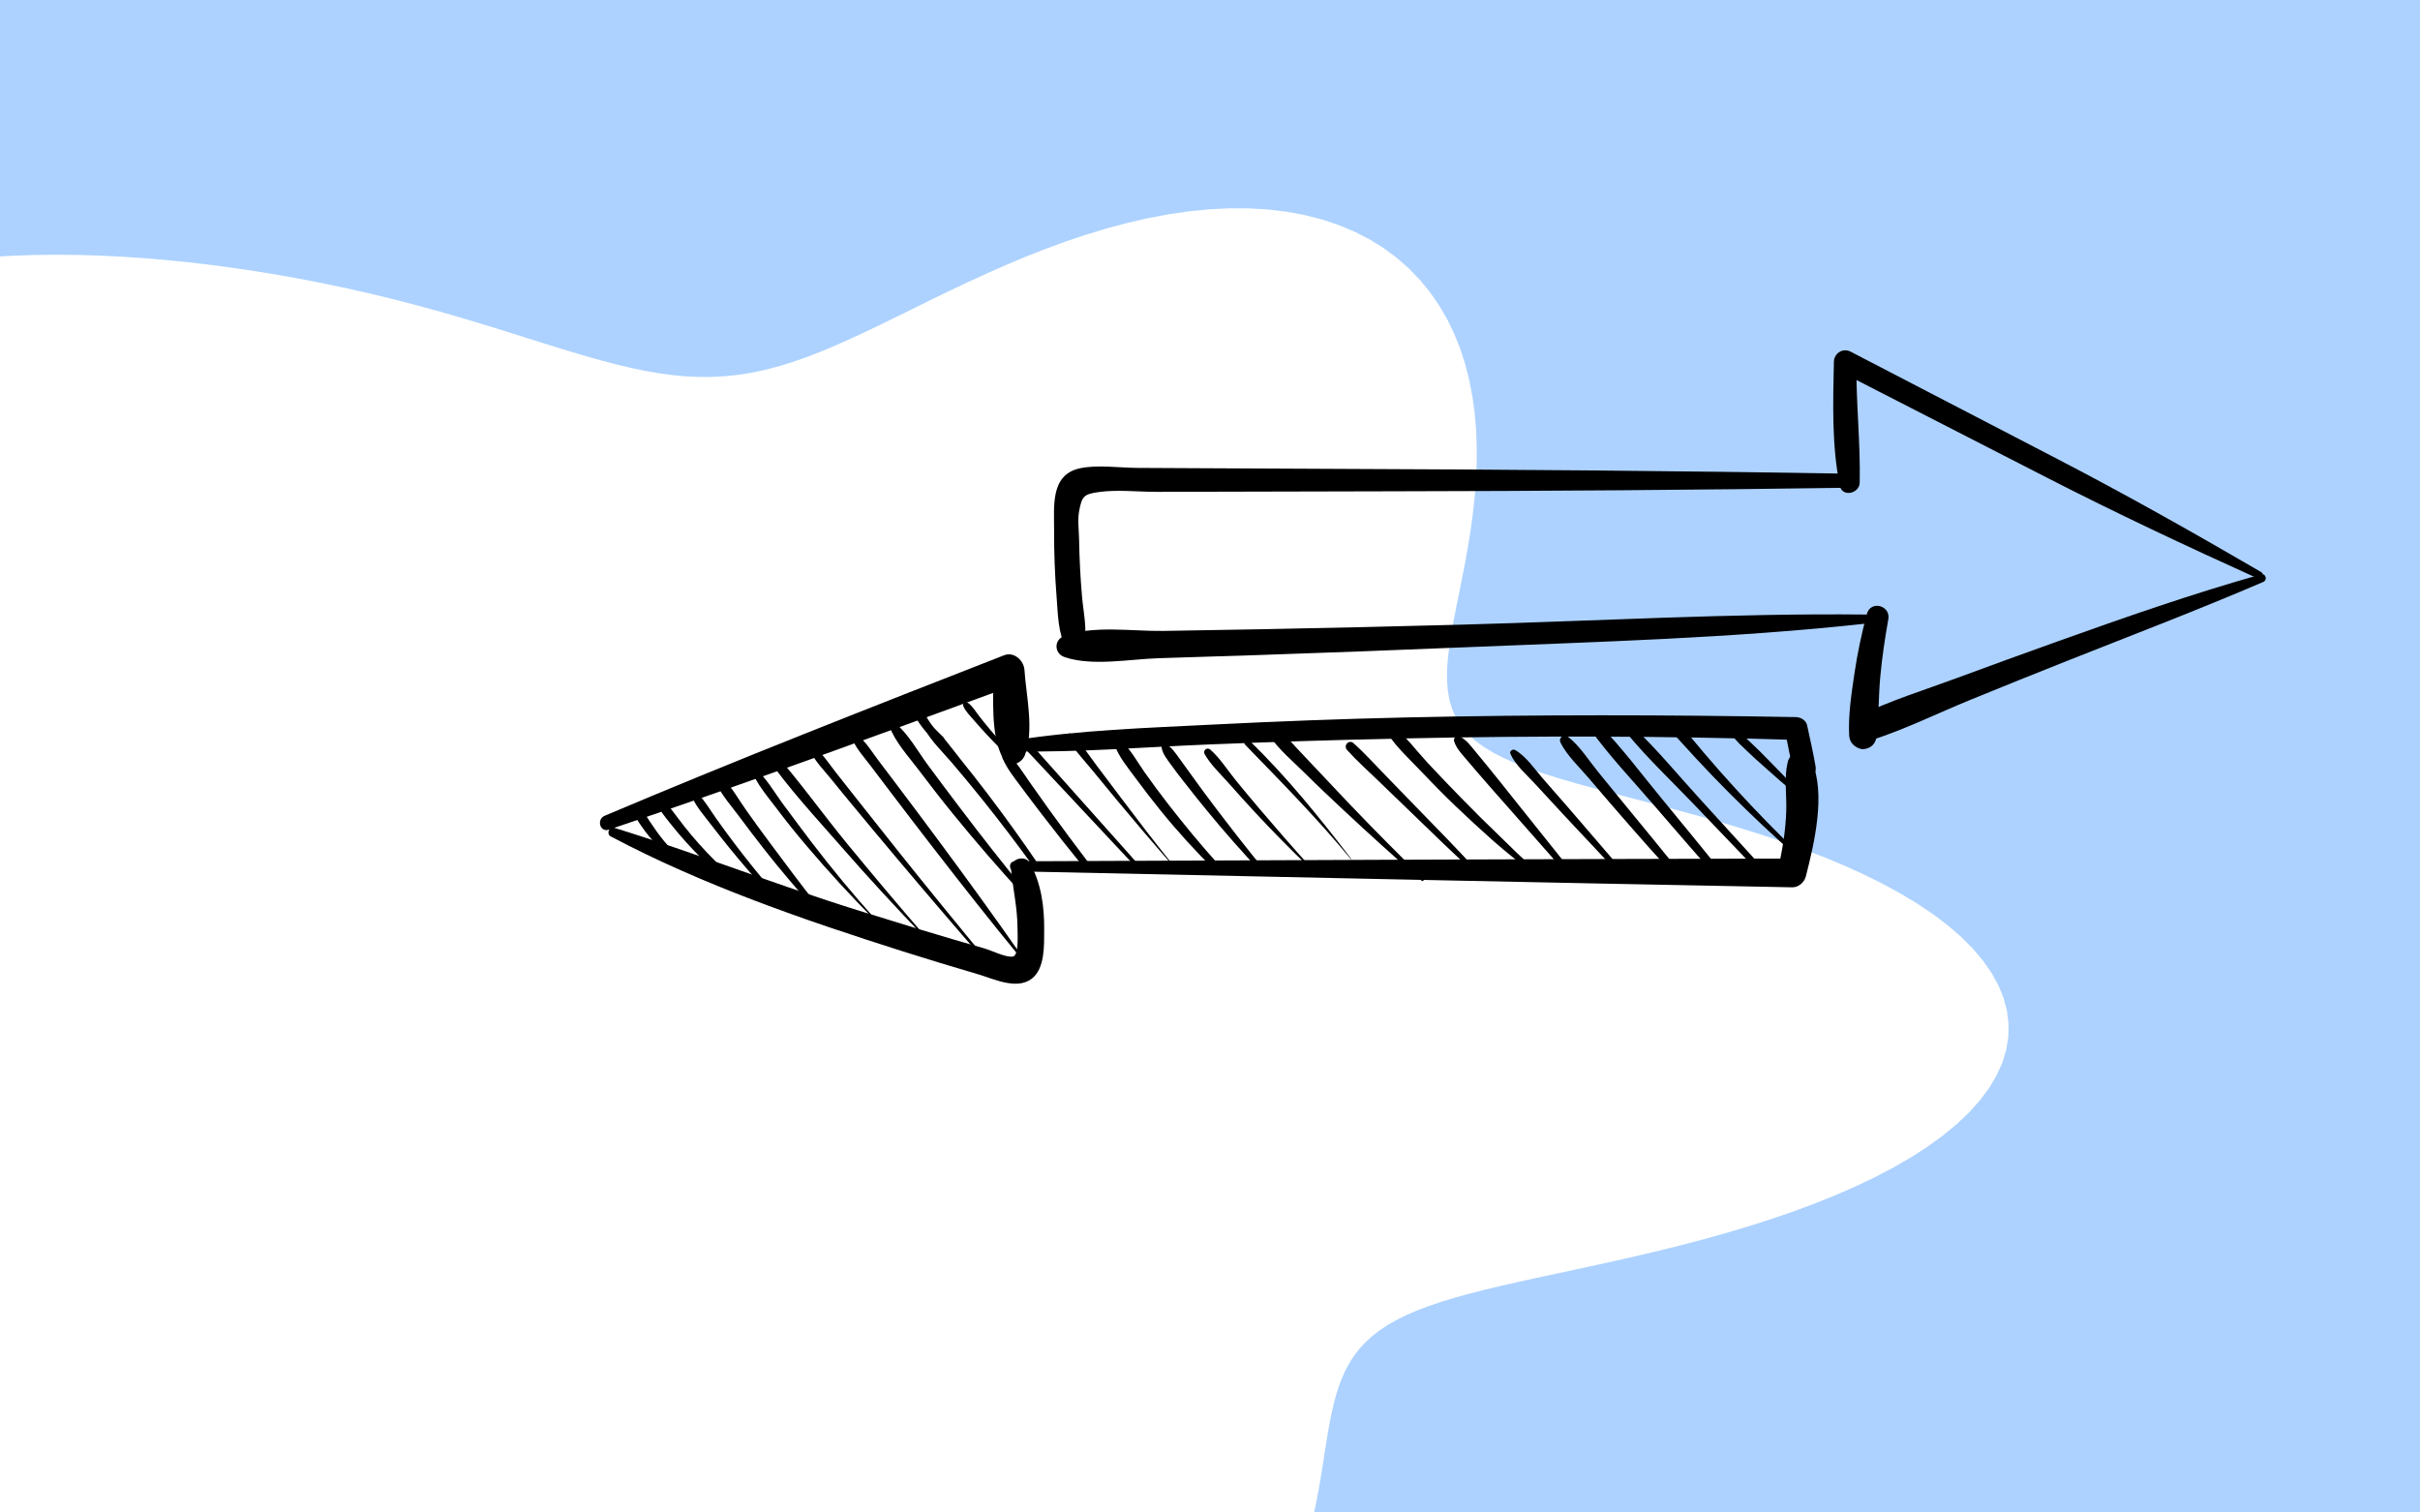
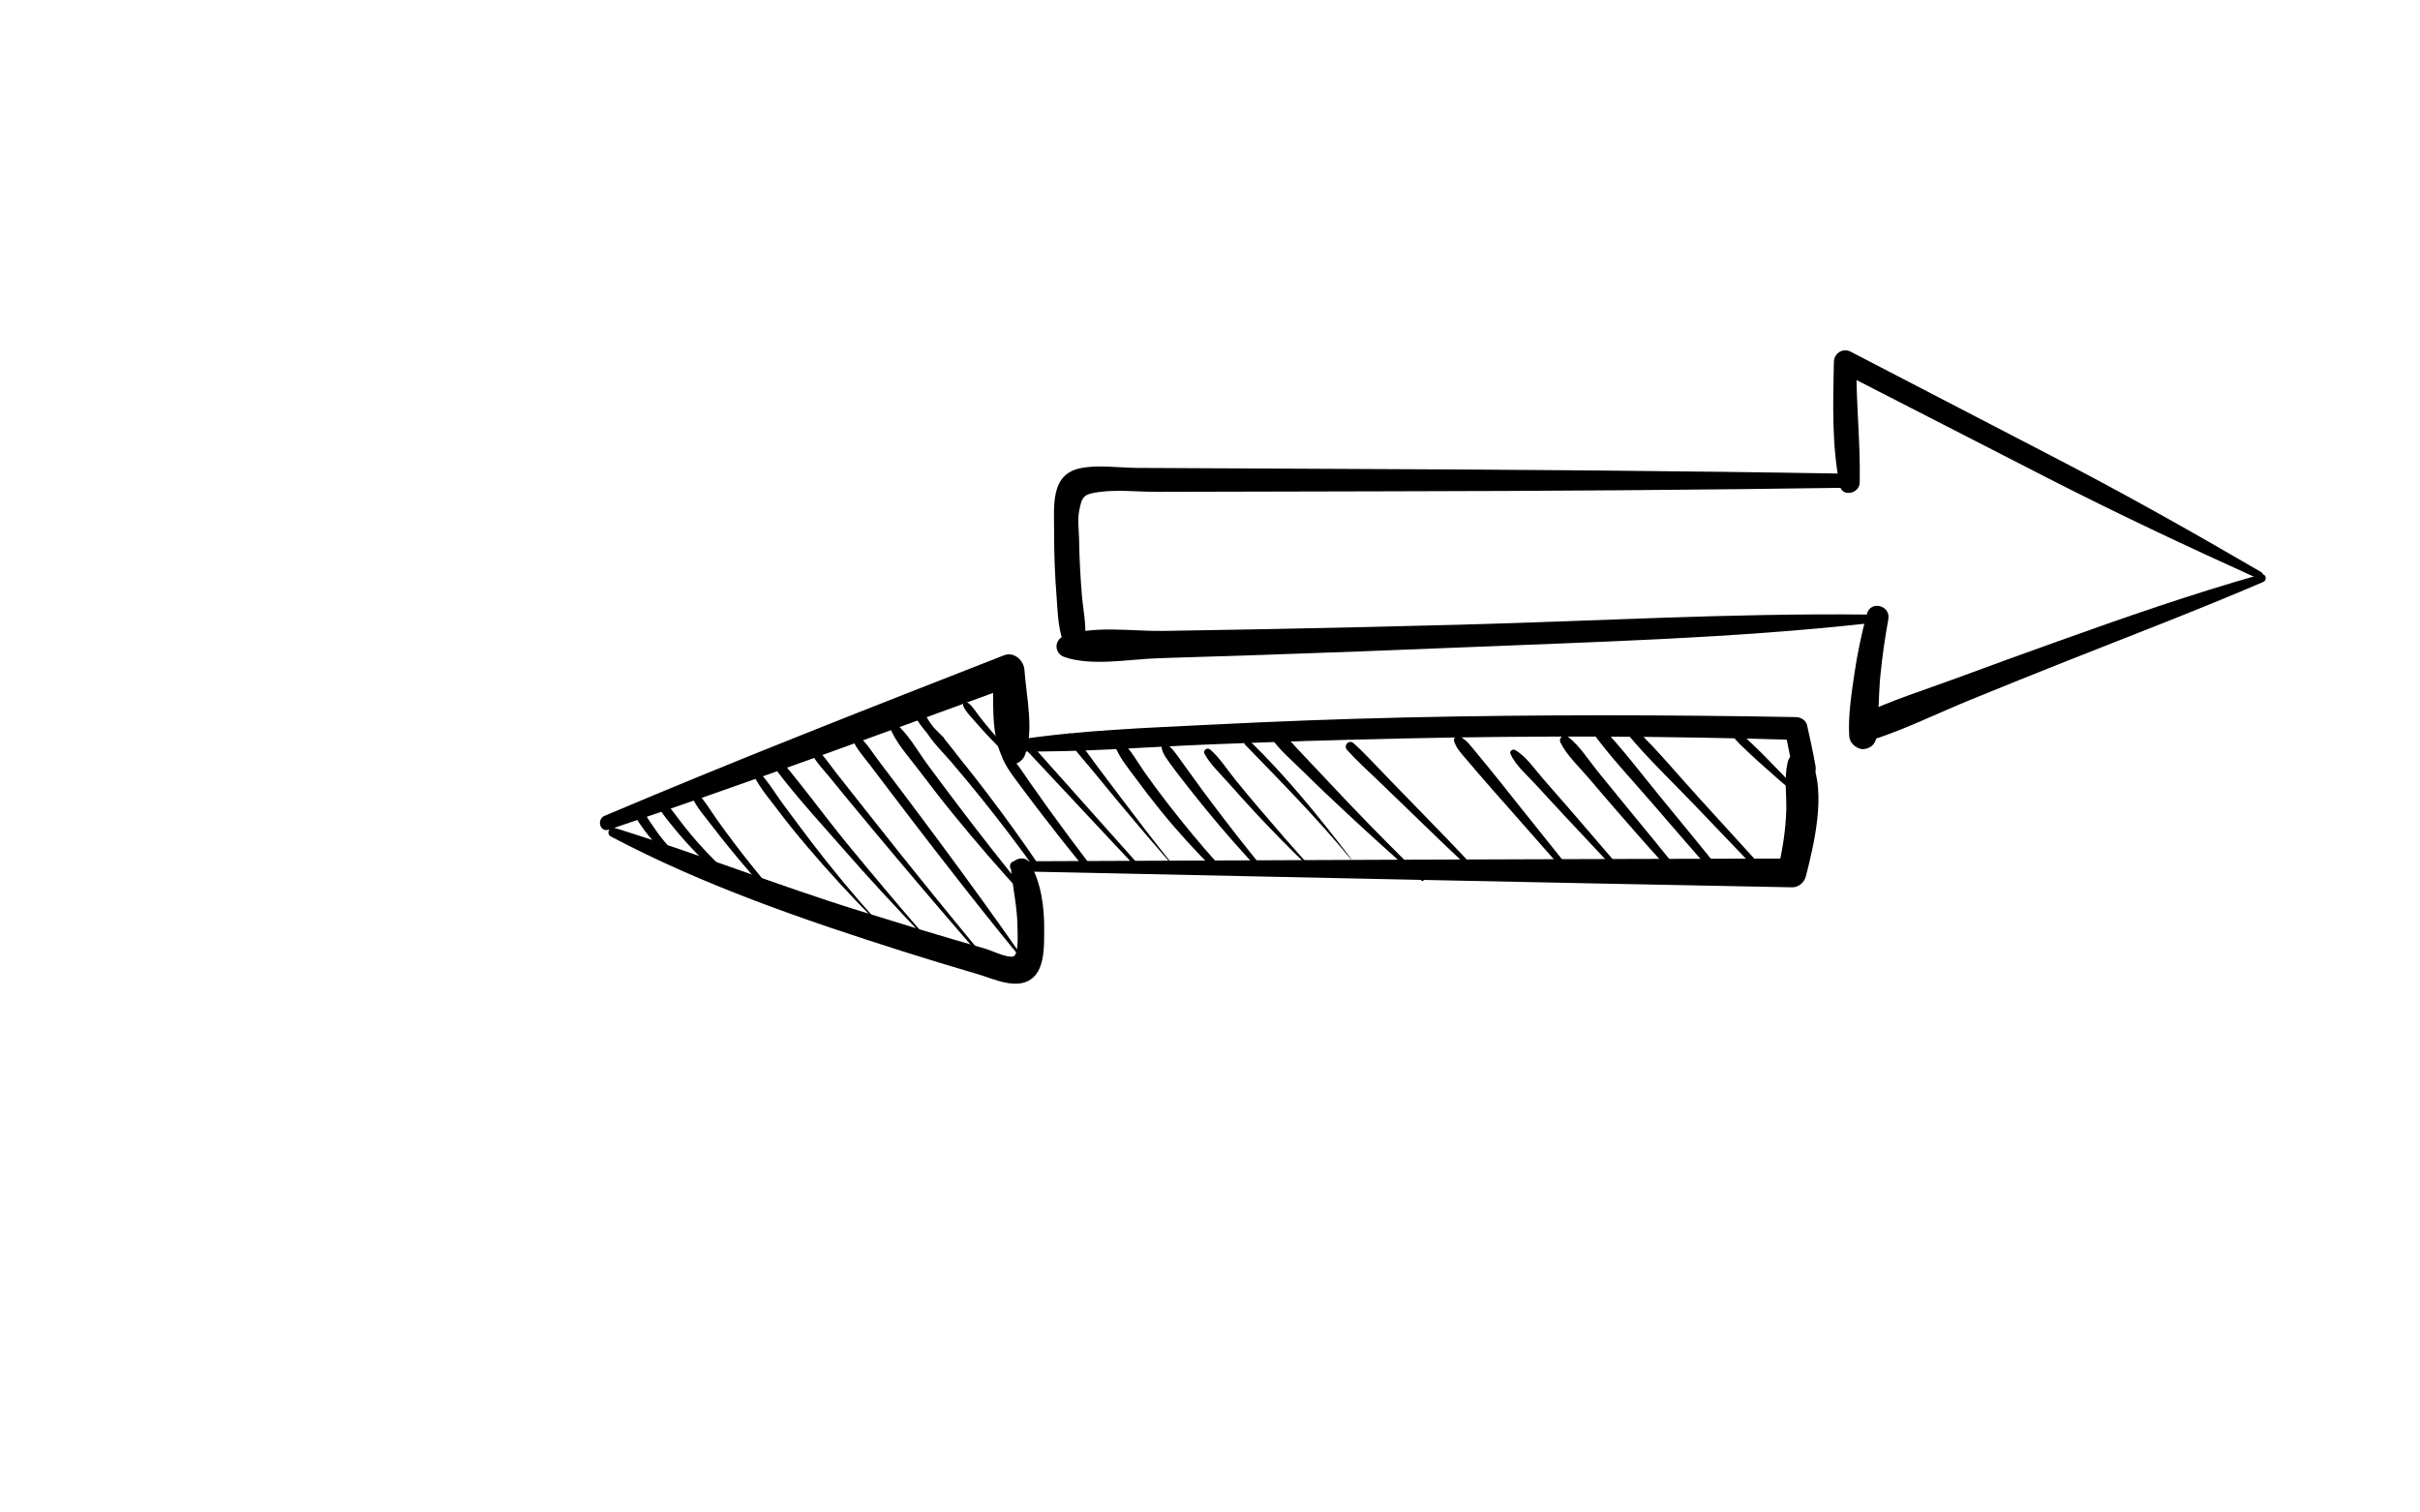
<svg xmlns="http://www.w3.org/2000/svg" id="uuid-e82e6540-83a2-4a73-9c0f-c6d8ad65e65e" data-name="uuid-fe053666-800f-4606-bc43-c2b736283dcd" width="1600" height="1000" viewBox="0 0 1600 1000">
-   <rect width="1600" height="1000" style="fill: #add2ff;" />
-   <path d="M1327.831,685.56h0l-1.383,8.543-2.594,8.494-3.777,8.412-4.931,8.298-6.076,8.153-7.144,7.98-8.193,7.779-9.166,7.554-10.072,7.307-10.921,7.043-11.684,6.762-12.361,6.469-12.953,6.17-13.468,5.863-13.878,5.564-14.221,5.25-14.46,4.957-14.622,4.665-14.708,4.379-14.727,4.113-14.67,3.861-14.546,3.623-14.355,3.405-14.088,3.207-13.763,3.044-13.391,2.894-12.953,2.778-12.485,2.69-11.97,2.629-11.417,2.595-10.835,2.588-10.253,2.608-9.633,2.663-9.023,2.731-8.394,2.833-7.783,2.949-7.163,3.092-6.581,3.262-5.99,3.432-5.427,3.63-4.893,3.841-4.387,4.059-3.911,4.29-3.472,4.528-3.052,4.774-2.68,5.019-2.346,5.257-2.041,5.509-1.793,5.754-1.574,5.986-1.402,6.217-1.269,6.442-1.164,6.646-1.116,6.837-1.106,7.021-1.126,7.184-1.183,7.334-1.278,7.45-1.421,7.559-1.574,7.64-1.774,7.695-2.003,7.729-2.251,7.736-2.528,7.715-2.823,7.675-3.148,7.593-3.481,7.504-3.825,7.368-4.187,7.225-4.55,7.041-4.931,6.844-5.294,6.626-5.666,6.374-6.038,6.115-6.4,5.836-6.743,5.543-7.087,5.23-7.411,4.917-7.716,4.59-8.002,4.263-8.279,3.936-8.518,3.602-8.756,3.282-8.947,2.962-9.128,2.656-9.29,2.349-9.433,2.07-9.538,1.791-9.643,1.532-9.719,1.273-9.777,1.042-9.834,.81-9.872,.586-9.891,.361-9.907,.157-9.908-.048-9.901-.245-9.882-.422-9.856-.606-9.821-.769-9.779-.933-9.732-1.09-9.677-1.246-9.618-1.389-9.554-1.546-9.486-1.696-9.41-1.845-9.332-2.002-9.247-2.152-9.158-2.308-9.061-2.465-8.96-2.635-8.853-2.785-8.738-2.955-8.619-3.119-8.493-3.269-8.359-3.432-8.223-3.582-8.079-3.725-7.933-3.861-7.782-3.99-7.63-4.099-7.476-4.208-7.323-4.29-7.173-4.358-7.025-4.413-6.884-4.44-6.75-4.46-6.626-4.44-6.513-4.413-6.415-4.358-6.332-4.283-6.267-4.174-6.223-4.052-6.201-3.909-6.202-3.739-6.229-3.548-6.282-3.337-6.365-3.112-6.476-2.867-6.617-2.608-6.789-2.336-6.991-2.057-7.224-1.771-7.488-1.471-7.78-1.178-8.1-.885-8.447-.592-8.817-.306-9.21-.034-9.622,.225-10.048,.477-10.488,.695-10.935,.899-11.388,1.076-11.839,1.226-12.285,1.348-12.722,1.43-13.142,1.485-13.544,1.505-13.919,1.485-14.264,1.423-14.576,1.335-14.849,1.199-15.081,1.028-15.266,.831-15.4,.586-15.478,.313-15.49,.007-15.432-.347-15.295-.729-15.079-1.144-14.778-1.6-14.391-2.07-13.917-2.567-13.354-3.085-12.705-3.616-11.973-4.161-11.159-4.712-10.269-5.25-9.309-5.788-8.285-6.319-7.204-6.823-6.076-7.32-4.909-7.77-3.714-8.206-2.5-8.601-1.279-8.955-.062-9.261,1.141-9.534,2.317-9.758,3.456-9.935,4.546-10.058,5.578-10.133,6.541-10.174,7.425-10.153,8.224-10.092,8.929-9.99,9.531-9.854,10.028-9.677,10.414-9.465,10.686-9.234,10.841-8.975,10.88-8.696,10.804-8.41,10.611-8.104,10.308-7.804,9.898-7.506,9.385-7.206,8.78-6.921,8.085-6.649,7.312-6.398,6.47-6.167,5.566-5.963,4.615-5.785,3.624-5.64,2.606-5.525,1.572-5.445,.531-5.397-.503-5.384-1.52-5.405-2.512-5.459-3.468-5.544-4.38-5.658-5.238-5.8-6.039-5.968-6.773-6.159-7.436-6.369-8.026-6.596-8.537-6.838-8.97-7.088-9.321-7.347-9.591-7.611-9.782-7.875-9.896-8.138-9.929-8.397-9.89-8.649-9.777-8.892-9.592-9.122-9.341-9.339-9.029-9.539-8.662-9.724-8.248-9.891-7.792-10.041-7.299-10.172-6.774-10.285-6.225-10.379-5.652-10.455-5.062-10.513-4.458-10.553-3.843-10.575-3.22-10.579-2.591-10.566-1.958-10.536-1.323-10.489-.688-10.424-.053-10.344,.579-10.247,1.208-10.133,1.834-10.003,2.457-9.856,3.073-9.693,3.685-9.513,4.29-9.317,4.888-9.105,5.48-8.875,6.062-8.629,6.636-8.368,7.198-8.091,7.751-7.797,8.29-7.49,8.814-7.169,9.323-6.833,9.818-6.486,10.291-6.127,10.745-5.758,11.178-5.38,11.588-4.996,11.972-4.606,12.331-4.212,12.663-3.816,12.966-3.421,13.241-3.026,13.484-2.637,13.699-2.253,13.88-1.876,14.033-1.509,14.154-1.153,14.245-.809,14.307-.479,14.341-.163,14.348,.136,14.329,.42,14.288,.687,14.224,.939,14.14,1.173,14.039,1.393,13.922,1.598,13.791,1.79,13.65,1.968,13.497,2.136,13.337,2.293,13.17,2.443,12.999,2.584,12.823,2.719,12.644,2.848,12.46,2.97,12.274,3.085,12.083,3.191,11.888,3.284,11.688,3.363,11.483,3.418,11.269,3.446,11.052,3.442,10.83,3.406,10.608,3.339,10.388,3.239,10.169,3.106,9.959,2.938,9.756,2.736,9.564,2.499,9.385,2.229,9.222,1.926,9.079,1.591,8.957,1.226,8.858,.834,8.786,.419,8.741-.018,8.725-.469,8.74-.934,8.787-1.405,8.866-1.878,8.976-2.347,9.118-2.806,9.29-3.252,9.49-3.676,9.716-4.072,9.966-4.438,10.237-4.767,10.522-5.052,10.823-5.291,11.129-5.48,11.44-5.615,11.748-5.692,12.05-5.709,12.343-5.666,12.609-5.559,12.867-5.391,13.086-5.16,13.277-4.868,13.439-4.515,13.544-4.108,13.62-3.645,13.639-3.132,13.62-2.573,13.534-1.972,13.411-1.335,13.22-.667,12.981,.027,12.686,.74,12.342,1.467,11.942,2.2,11.503,2.935,11.007,3.665,10.482,4.384,9.92,5.087,9.309,5.767,8.68,6.421,8.031,7.043,7.363,7.63,6.686,8.178,5.999,8.682,5.313,9.141,4.626,9.553,3.968,9.917,3.3,10.23,2.671,10.494,2.07,10.706,1.488,10.87,.944,10.984,.439,11.052-.029,11.075-.448,11.054-.83,10.994-1.164,10.895-1.44,10.763-1.679,10.595-1.841,10.391-1.955,10.151-1.974,9.875-1.946,9.568-1.812,9.23-1.612,8.866-1.335,8.481-.973,8.078-.544,7.665-.048,7.246,.515,6.825,1.135,6.409,1.822,6.001,2.528,5.609,3.3,5.235,4.082,4.884,4.883,4.559,5.723,4.264,6.534,4.003,7.363,3.775,8.184,3.585,8.956,3.434,9.729,3.321,10.454,3.248,11.131,3.214,11.76,3.219,12.323,3.261,12.838,3.341,13.267,3.455,13.639,3.6,13.916,3.776,14.116,3.98,14.24,4.207,14.259,4.456,14.193,4.721,14.05,5.002,13.802,5.293,13.458,5.589,13.039,5.891,12.523,6.19,11.923,6.486,11.245,6.773,10.482,7.049,9.653,7.311,8.746,7.554,7.774,7.777,6.762,7.975,5.675,8.148,4.569,8.294,3.415,8.407,2.232,8.491,1.04,8.542-.172,8.559" style="fill: #fff; fill-rule: evenodd;" />
  <g>
    <path d="M1494.918,378.184c-44.407-25.886-88.936-50.992-134.642-74.716-45.571-23.654-91.143-47.308-136.715-70.962-5.168-2.683-10.951,1.028-11.071,6.719-.568,26.806-1.495,55.649,3.95,82.012,1.59,7.697,12.956,5.12,13.115-2.104,.587-26.655-2.572-53.504-2.14-80.275-3.69,2.24-7.381,4.48-11.071,6.72,45.697,23.427,91.394,46.854,137.09,70.281,45.9,23.531,92.251,45.302,139.163,66.527,2.789,1.262,5.023-2.628,2.321-4.204h0Z" />
-     <path d="M1224.646,313.238c-115.028-1.978-230.013-2.804-345.057-3.253-27.687-.108-55.373-.262-83.06-.402-14.908-.076-29.817-.151-44.725-.227-11.859-.06-26.287-2.237-37.859,.279-19.618,4.266-16.957,25.075-17.015,41.258-.052,14.625,.5,29.263,1.652,43.843,.934,11.809,.855,23.7,6.52,34.257,2.582,4.811,10.312,3.322,11.476-1.787,2.498-10.961-.234-21.751-1.195-32.882-1.079-12.494-1.722-25.027-1.929-37.565-.097-5.889-1.082-12.953,.018-18.806,1.851-9.846,3.075-11.262,13.168-12.655,12.316-1.701,25.876-.071,38.328-.106,51.105-.141,102.209-.278,153.314-.36,102.218-.163,204.38-.872,306.587-2.395,5.942-.089,5.678-9.097-.226-9.199h0Z" />
+     <path d="M1224.646,313.238c-115.028-1.978-230.013-2.804-345.057-3.253-27.687-.108-55.373-.262-83.06-.402-14.908-.076-29.817-.151-44.725-.227-11.859-.06-26.287-2.237-37.859,.279-19.618,4.266-16.957,25.075-17.015,41.258-.052,14.625,.5,29.263,1.652,43.843,.934,11.809,.855,23.7,6.52,34.257,2.582,4.811,10.312,3.322,11.476-1.787,2.498-10.961-.234-21.751-1.195-32.882-1.079-12.494-1.722-25.027-1.929-37.565-.097-5.889-1.082-12.953,.018-18.806,1.851-9.846,3.075-11.262,13.168-12.655,12.316-1.701,25.876-.071,38.328-.106,51.105-.141,102.209-.278,153.314-.36,102.218-.163,204.38-.872,306.587-2.395,5.942-.089,5.678-9.097-.226-9.199h0" />
    <path d="M1233.517,406.309c-89.045-.927-178.231,4.308-267.243,6.691-43.484,1.164-86.973,2.162-130.466,2.994-22.277,.426-44.555,.81-66.834,1.15-20.143,.307-46.698-3.895-65.51,3.395-6.806,2.638-6.484,11.537,.341,13.884,18.249,6.275,43.238,1.325,62.428,.752,22.272-.664,44.542-1.372,66.811-2.122,44.54-1.502,89.073-3.178,133.599-5.026,88.964-3.693,178.48-6.003,267.022-15.718,3.797-.417,3.767-5.958-.147-5.999h0Z" />
    <path d="M1494.803,379.805c-45.549,12.828-90.202,28.445-134.75,44.383-22.268,7.967-44.495,16.05-66.678,24.252-21.183,7.832-43.366,14.683-63.695,24.541-9.362,4.539-2.252,19.552,7.419,16.458,22.388-7.162,44.071-17.927,65.844-26.823,21.165-8.648,42.373-17.188,63.624-25.621,43.34-17.199,86.896-33.81,129.74-52.21,3-1.288,1.802-5.911-1.505-4.98h0Z" />
    <path d="M1234.305,405.895c-3.516,12.981-6.266,26.08-8.23,39.386-1.972,13.363-4.178,27.459-3.479,40.995,.227,4.388,3.013,7.274,6.954,8.683,1.602,.572,3.29,.355,4.878-.12,4.255-1.273,6.123-4.926,6.519-9.013,1.245-12.827,1.028-25.8,2.237-38.656,1.188-12.635,3.042-25.253,5.292-37.74,1.656-9.188-11.694-12.683-14.172-3.535h0Z" />
    <path d="M403.804,553.016c60.523,32.074,127.608,55.217,192.786,75.888,16.559,5.252,33.178,10.312,49.854,15.178,10.32,3.012,25.65,10.679,35.686,3.009,8.863-6.773,8.174-22.357,8.242-32.273,.107-15.439-1.887-30.512-9.357-44.125-3.174-5.785-13.223-2.957-12.585,3.743,1.221,12.838,4.172,25.439,4.281,38.379,.044,5.216,1.037,18.896-3.06,19.621-4.505,.798-14.392-4.134-18.95-5.423-27.569-7.797-54.932-16.27-82.292-24.766-54.593-16.952-107.768-38.122-162.357-54.956-3.379-1.042-5.328,4.092-2.249,5.724h0Z" />
    <path d="M671.059,576.07c171.292,3.652,342.597,7.325,513.896,10.584,4.168,.079,7.99-3.282,8.995-7.204,5.543-21.632,13.31-54.645,3.992-75.882-3.059-6.971-13.953-8.33-16.005,.393-2.495,10.61-.593,21.266-.941,32.112-.422,13.149-2.513,25.992-5.503,38.773,2.998-2.401,5.997-4.803,8.995-7.204-171.193,.34-342.399,1.095-513.591,1.829-4.264,.018-4.07,6.509,.162,6.599h0Z" />
    <path d="M671.163,496.786c42.492,.725,85.011-2.814,127.455-4.551,43.556-1.783,87.14-3.082,130.722-4.026,86.138-1.866,172.265-1.649,258.383,1.012-2.474-1.789-4.948-3.579-7.422-5.368,1.825,9.068,3.497,18.176,5.705,27.159,2.353,9.576,15.946,4.918,14.364-4.342-1.558-9.121-3.655-18.146-5.597-27.192-.711-3.314-4.288-5.311-7.422-5.368-86.099-1.555-172.259-1.688-258.352,.254-42.529,.96-85.029,2.569-127.515,4.714-43.515,2.198-87.402,3.626-130.504,10.307-4.582,.71-4.724,7.315,.182,7.399h0Z" />
    <path d="M402.59,548.537c89.674-30.174,178.46-62.781,267.315-95.272-4.494-3.253-8.989-6.505-13.484-9.758,.812,18.216-1.95,41.674,6.758,58.127,3.558,6.723,12.169,3.443,14.391-2.241,6.346-16.233,.906-39.339-.236-56.4-.42-6.276-6.849-12.353-13.484-9.758-88.352,34.557-176.686,69.085-264.04,106.109-5.547,2.351-3.211,11.208,2.779,9.193h0Z" />
    <path d="M444.453,562.182c-3.755-3.972-7.239-8.177-10.409-12.631-1.56-2.192-3.085-4.419-4.581-6.656-.791-1.183-1.561-2.381-2.31-3.591-.891-1.44-1.879-2.801-3.582-3.273-1.296-.359-2.72,.533-3.032,1.821-.712,2.94,2.024,6.054,3.563,8.356,1.65,2.468,3.44,4.798,5.336,7.081,3.63,4.371,7.572,8.473,11.773,12.298,2.251,2.049,5.314-1.213,3.241-3.404h0Z" />
    <path d="M477.817,574.064c-7.28-6.892-14.178-14.179-20.631-21.853-3.146-3.741-6.174-7.581-9.093-11.502-1.537-2.065-3.127-4.088-4.673-6.147-1.492-1.988-2.984-4.188-4.909-5.782-1.744-1.444-4.761,.017-3.953,2.433,1.551,4.642,5.217,8.986,8.228,12.775,3.191,4.016,6.484,7.951,9.895,11.782,6.839,7.681,14.138,14.939,21.826,21.77,2.305,2.048,5.564-1.343,3.31-3.477h0Z" />
    <path d="M510.494,588.597c-8.806-10.309-17.31-20.871-25.475-31.695-3.889-5.156-7.703-10.369-11.441-15.636-3.803-5.358-7.278-11.411-11.826-16.167-2.015-2.107-4.808,.702-3.698,3,2.841,5.879,7.515,11.195,11.465,16.364,4.111,5.381,8.306,10.697,12.577,15.953,8.451,10.401,17.212,20.542,26.261,30.426,1.364,1.489,3.413-.753,2.138-2.245h0Z" />
-     <path d="M540.386,598.606c-10.828-13.786-21.319-27.84-31.778-41.906-5.162-6.942-10.244-13.944-15.245-21.003-4.906-6.925-9.298-14.908-15.244-20.981-2.436-2.488-5.673,.827-4.391,3.563,3.587,7.657,9.778,14.556,14.81,21.322,5.329,7.166,10.742,14.27,16.238,21.308,10.617,13.597,21.835,26.683,33.3,39.572,1.118,1.257,3.367-.53,2.311-1.875h0Z" />
    <path d="M578.362,607.325c-14.483-16.192-28.368-32.909-41.558-50.171-6.337-8.293-12.542-16.694-18.764-25.073-5.963-8.031-11.399-17.805-19.041-24.326-.926-.789-2.609,.022-2.142,1.318,3.391,9.409,10.865,17.774,16.806,25.713,6.39,8.538,13.099,16.788,19.999,24.918,14.103,16.616,28.871,32.654,44.217,48.129,.321,.324,.779-.175,.483-.507h0Z" />
    <path d="M611.798,619.115c-17.455-20.071-34.565-40.454-51.46-60.997-16.831-20.464-32.271-42.411-49.905-62.166-2.074-2.324-6.003,.874-4.237,3.438,14.848,21.549,33.273,41.212,50.464,60.902,17.694,20.267,35.952,39.998,54.586,59.403,.362,.377,.884-.197,.552-.579h0Z" />
    <path d="M652.872,635.278c-19.723-23.793-39.246-47.75-58.547-71.886-9.102-11.382-18.156-22.802-27.162-34.26-4.787-6.09-9.548-12.199-14.382-18.252-4.291-5.372-8.257-11.813-13.612-16.144-1.81-1.464-4.076,.443-3.081,2.5,3.254,6.729,9.317,12.694,13.976,18.516,4.124,5.152,8.338,10.231,12.542,15.319,9.862,11.938,19.778,23.832,29.746,35.681,19.647,23.354,39.506,46.53,59.555,69.54,.598,.686,1.53-.333,.966-1.014h0Z" />
    <path d="M674.79,630.988c-17.325-24.896-35.162-49.389-53.193-73.777-9.025-12.208-18.118-24.359-27.268-36.473-4.577-6.059-9.153-12.118-13.73-18.177-4.059-5.374-7.803-11.703-13.078-15.949-1.619-1.303-4.884,.006-3.871,2.382,2.669,6.26,7.516,11.468,11.608,16.867,4.587,6.052,9.175,12.105,13.762,18.158,9.467,12.491,18.994,24.93,28.59,37.323,18.397,23.761,36.96,47.355,56.025,70.584,.539,.657,1.639-.243,1.155-.938h0Z" />
    <path d="M679.342,590.862c-15.405-18.841-30.48-37.991-45.151-57.409-7.067-9.353-14.139-18.705-21.075-28.156-6.612-9.01-12.751-20.288-21.465-27.407-1.571-1.284-4.432,.005-3.624,2.231,3.82,10.526,12.568,19.941,19.249,28.785,7.376,9.763,14.864,19.434,22.582,28.929,15.309,18.834,31.18,37.131,47.622,54.984,1.202,1.305,2.932-.647,1.862-1.956h0Z" />
    <path d="M687.052,572.274c-11.071-16.29-22.563-32.29-34.502-47.955-5.791-7.597-11.683-15.117-17.675-22.556-6.018-7.472-11.844-16.165-19.489-22.012-2.05-1.568-5.011,.487-3.62,2.938,4.493,7.92,11.536,14.533,17.436,21.442,6.626,7.759,13.143,15.61,19.539,23.559,12.195,15.154,23.964,30.643,35.333,46.425,1.303,1.809,4.257,.04,2.978-1.841h0Z" />
    <path d="M623.587,487.28c-1.402-1.191-2.743-2.45-4.009-3.784-1.383-1.456-2.348-2.594-3.39-3.971-2.253-2.976-4.163-6.195-5.719-9.587-.712-1.551-3.146-1.96-4.475-1.057-1.534,1.043-1.911,2.865-1.057,4.475,3.659,6.895,8.856,12.976,15.133,17.618,1.106,.818,2.573,.996,3.606-.089,.91-.956,.965-2.71-.089-3.606h0Z" />
    <path d="M719.952,570.722c-9.086-11.884-18.008-23.894-26.746-36.037-4.238-5.889-8.429-11.812-12.587-17.758-4.259-6.091-8.264-12.709-13.663-17.85-1.645-1.566-5.063,.142-4.036,2.484,2.906,6.629,7.523,12.401,11.821,18.2,4.601,6.208,9.269,12.368,13.973,18.498,9.111,11.874,18.404,23.605,27.849,35.215,1.56,1.918,4.908-.764,3.389-2.751h0Z" />
    <path d="M670.175,499.76c-5.323-5.569-10.472-11.3-15.427-17.199-2.463-2.932-4.876-5.907-7.236-8.923-2.325-2.969-4.403-6.624-7.435-8.88-1.362-1.014-4.035-.051-3.212,1.977,1.434,3.533,4.327,6.321,6.803,9.188,2.613,3.026,5.278,6.008,7.991,8.944,5.361,5.801,10.921,11.415,16.654,16.849,1.269,1.203,3.059-.704,1.862-1.956h0Z" />
    <path d="M750.406,569.023c-12.241-13.721-24.482-27.443-36.724-41.164-6.032-6.761-12.064-13.522-18.096-20.283-3.016-3.381-6.032-6.761-9.048-10.142-2.953-3.31-5.664-6.854-9.348-9.37-1.677-1.145-3.383,1.14-2.535,2.663,2.047,3.675,5.19,6.53,8.045,9.583,3.09,3.303,6.18,6.605,9.27,9.908,6.362,6.8,12.724,13.6,19.086,20.4,12.542,13.406,25.083,26.811,37.625,40.217,1.108,1.184,2.785-.622,1.724-1.811h0Z" />
    <path d="M774.446,570.53c-11.343-14.12-22.358-28.493-33.247-42.965-5.221-6.939-10.447-13.875-15.676-20.808-5.427-7.195-10.525-15.225-17.169-21.352-1.563-1.441-3.884,.484-2.85,2.313,4.327,7.654,10.741,14.292,16.302,21.075,5.663,6.908,11.322,13.819,17.038,20.683,11.589,13.916,23.324,27.709,35.217,41.367,.184,.212,.563-.091,.385-.312h0Z" />
    <path d="M806.195,572.219c-11.922-13.204-23.288-26.944-34.183-41.006-5.215-6.731-10.28-13.578-15.193-20.532-4.893-6.927-9.367-15.388-15.746-21.044-1.841-1.632-5.023,.078-4.201,2.585,2.648,8.077,8.911,15.422,13.891,22.201,5.347,7.278,10.864,14.431,16.543,21.454,11.209,13.86,23.226,26.952,35.855,39.529,2.03,2.022,4.912-1.108,3.034-3.187h0Z" />
    <path d="M835.443,574.512c-11.377-13.843-22.383-27.998-33.183-42.295-5.134-6.797-10.182-13.658-15.143-20.582-2.559-3.572-5.12-7.137-7.72-10.68-2.416-3.293-4.687-6.74-8.25-8.878-1.735-1.041-3.46,.784-3.098,2.505,.854,4.059,3.516,7.353,5.892,10.653,2.573,3.573,5.238,7.067,7.941,10.542,5.4,6.941,10.892,13.809,16.465,20.611,11.279,13.768,23.102,27.059,35.233,40.08,1.21,1.299,2.936-.649,1.862-1.956h0Z" />
    <path d="M866.337,573.131c-11.438-12.581-22.584-25.426-33.602-38.376-5.352-6.29-10.637-12.638-15.853-19.042-5.374-6.599-10.293-14.536-16.729-20.132-2.062-1.793-5.045,.59-3.698,3.001,3.91,6.993,10.386,13.007,15.668,18.984,5.768,6.527,11.61,12.987,17.524,19.38,11.674,12.618,23.788,24.807,36.137,36.764,.374,.362,.895-.202,.552-.579h0Z" />
    <path d="M893.332,567.822c-20.836-27.257-42.714-54.381-67.418-78.258-1.814-1.753-4.433,1.027-2.69,2.825,23.947,24.69,47.987,49.034,69.877,75.62,.107,.13,.335-.052,.231-.187h0Z" />
    <path d="M941.1,580.95c-16.42-16.051-32.583-32.363-48.461-48.95-7.835-8.185-15.524-16.507-23.337-24.713-3.905-4.101-7.793-8.219-11.663-12.353-4.022-4.295-7.934-9.129-12.638-12.686-2.971-2.247-7.908,.81-5.469,4.438,6.168,9.176,15.52,16.857,23.329,24.631,8.24,8.204,16.725,16.165,25.214,24.109,16.994,15.903,34.265,31.506,51.784,46.827,.87,.761,2.074-.49,1.241-1.304h0Z" />
    <path d="M977.139,576.385c-13.183-14.668-27.116-28.649-40.83-42.82-6.758-6.984-13.524-13.96-20.31-20.917-6.953-7.129-13.671-14.664-21.109-21.285-3.016-2.685-6.918,1.543-4.276,4.491,6.461,7.209,13.797,13.719,20.749,20.456,7.173,6.951,14.364,13.884,21.564,20.807,14.199,13.653,28.207,27.526,42.902,40.645,.923,.824,2.122-.474,1.31-1.376h0Z" />
-     <path d="M1012.607,574.404c-2.367-4.171-6.754-7.587-10.163-10.929-3.932-3.856-7.842-7.728-11.821-11.536-8.168-7.817-16.194-15.783-24.073-23.891-7.679-7.903-15.361-15.796-22.846-23.885-7.552-8.162-14.49-17.761-23.358-24.507-2.314-1.76-5.652,.544-4.083,3.313,5.48,9.673,14.372,17.655,21.989,25.662,7.785,8.184,15.671,16.298,23.835,24.105,8.171,7.814,16.483,15.478,24.931,22.99,4.344,3.863,8.815,7.553,13.342,11.198,3.587,2.889,7.382,6.539,11.7,8.228,.436,.171,.739-.409,.547-.748h0Z" />
    <path d="M1036.456,572.797c-11.79-14.749-23.581-29.499-35.371-44.248-5.58-6.98-11.094-14.02-16.761-20.93-3.006-3.665-6.029-7.318-9.043-10.977-3.053-3.706-5.73-7.434-10.064-9.675-2.016-1.043-4.524,.829-3.819,3.088,1.307,4.191,3.942,7.171,6.754,10.462,3.074,3.597,6.147,7.194,9.22,10.791,6.138,7.184,12.45,14.222,18.694,21.314,12.487,14.184,24.975,28.367,37.462,42.551,1.408,1.6,4.279-.685,2.927-2.375h0Z" />
    <path d="M1073.437,576.469c-11.858-13.786-23.693-27.593-35.574-41.359-5.85-6.778-11.778-13.49-17.67-20.232-5.568-6.37-11.089-14.752-18.494-19.017-1.491-.858-3.886,.731-3.098,2.505,3.392,7.643,10.638,13.746,16.256,19.834,6.237,6.759,12.444,13.547,18.714,20.275,12.535,13.45,25.152,26.825,37.728,40.237,1.384,1.476,3.417-.758,2.138-2.245h0Z" />
    <path d="M1106.937,578.447c1.244,1.039,2.345,2.217,3.3,3.534,1.399,1.728,4.41-.037,3.006-1.858-12.329-15.988-25.389-31.398-38.115-47.072-6.187-7.621-12.43-15.197-18.618-22.817-6.168-7.596-12.016-17.047-19.769-23.089-2.878-2.243-6.612,.668-4.93,4.001,4.3,8.523,12.216,15.851,18.374,23.072,6.565,7.698,13.125,15.403,19.782,23.022,13.3,15.22,26.504,30.56,40.555,45.092,.691-.942,1.381-1.884,2.072-2.826-1.602-.812-3.023-1.613-4.484-2.659-.932-.667-1.997,.847-1.173,1.6h0Z" />
    <path d="M1139.556,578.109c-13.433-16.566-26.861-33.132-40.458-49.564-13.771-16.643-26.861-34.443-42.028-49.837-2.625-2.664-7.407,1.057-5.161,4.188,12.396,17.279,27.418,32.944,41.254,49.077,14.127,16.472,28.405,32.806,42.695,49.137,1.773,2.027,5.419-.878,3.698-3.001h0Z" />
    <path d="M1165.962,574.4c-14.227-15.615-28.453-31.229-42.68-46.844-14.147-15.528-27.74-32.062-42.967-46.543-2.923-2.78-6.648,1.476-4.207,4.419,13.406,16.164,28.956,30.847,43.473,46.011,14.587,15.236,29.174,30.473,43.76,45.71,1.704,1.78,4.255-.959,2.621-2.753h0Z" />
-     <path d="M1190.571,565.596c-14.952-14.35-29.441-29.176-43.407-44.489-6.896-7.562-13.668-15.238-20.309-23.025-3.233-3.791-6.435-7.607-9.606-11.449-3.178-3.85-6.305-8.864-10.647-11.407-2.144-1.256-5.148,1.006-4.251,3.437,1.569,4.254,5.395,7.866,8.399,11.209,3.5,3.896,7.033,7.763,10.599,11.599,7.136,7.676,14.403,15.23,21.798,22.657,14.807,14.873,30.132,29.221,45.908,43.062,1.062,.932,2.544-.608,1.517-1.593h0Z" />
    <path d="M1189.152,523.695c-6.213-7.401-13.123-14.172-19.852-21.104-3.318-3.418-6.66-6.779-10.12-10.053-3.493-3.305-6.868-6.805-10.975-9.355-1.81-1.124-4.078,1.26-2.869,3.013,2.669,3.87,6.205,6.992,9.58,10.23,3.535,3.392,7.147,6.667,10.822,9.906,7.248,6.387,14.344,12.963,22.035,18.811,1.03,.783,2.211-.457,1.379-1.449h0Z" />
  </g>
</svg>